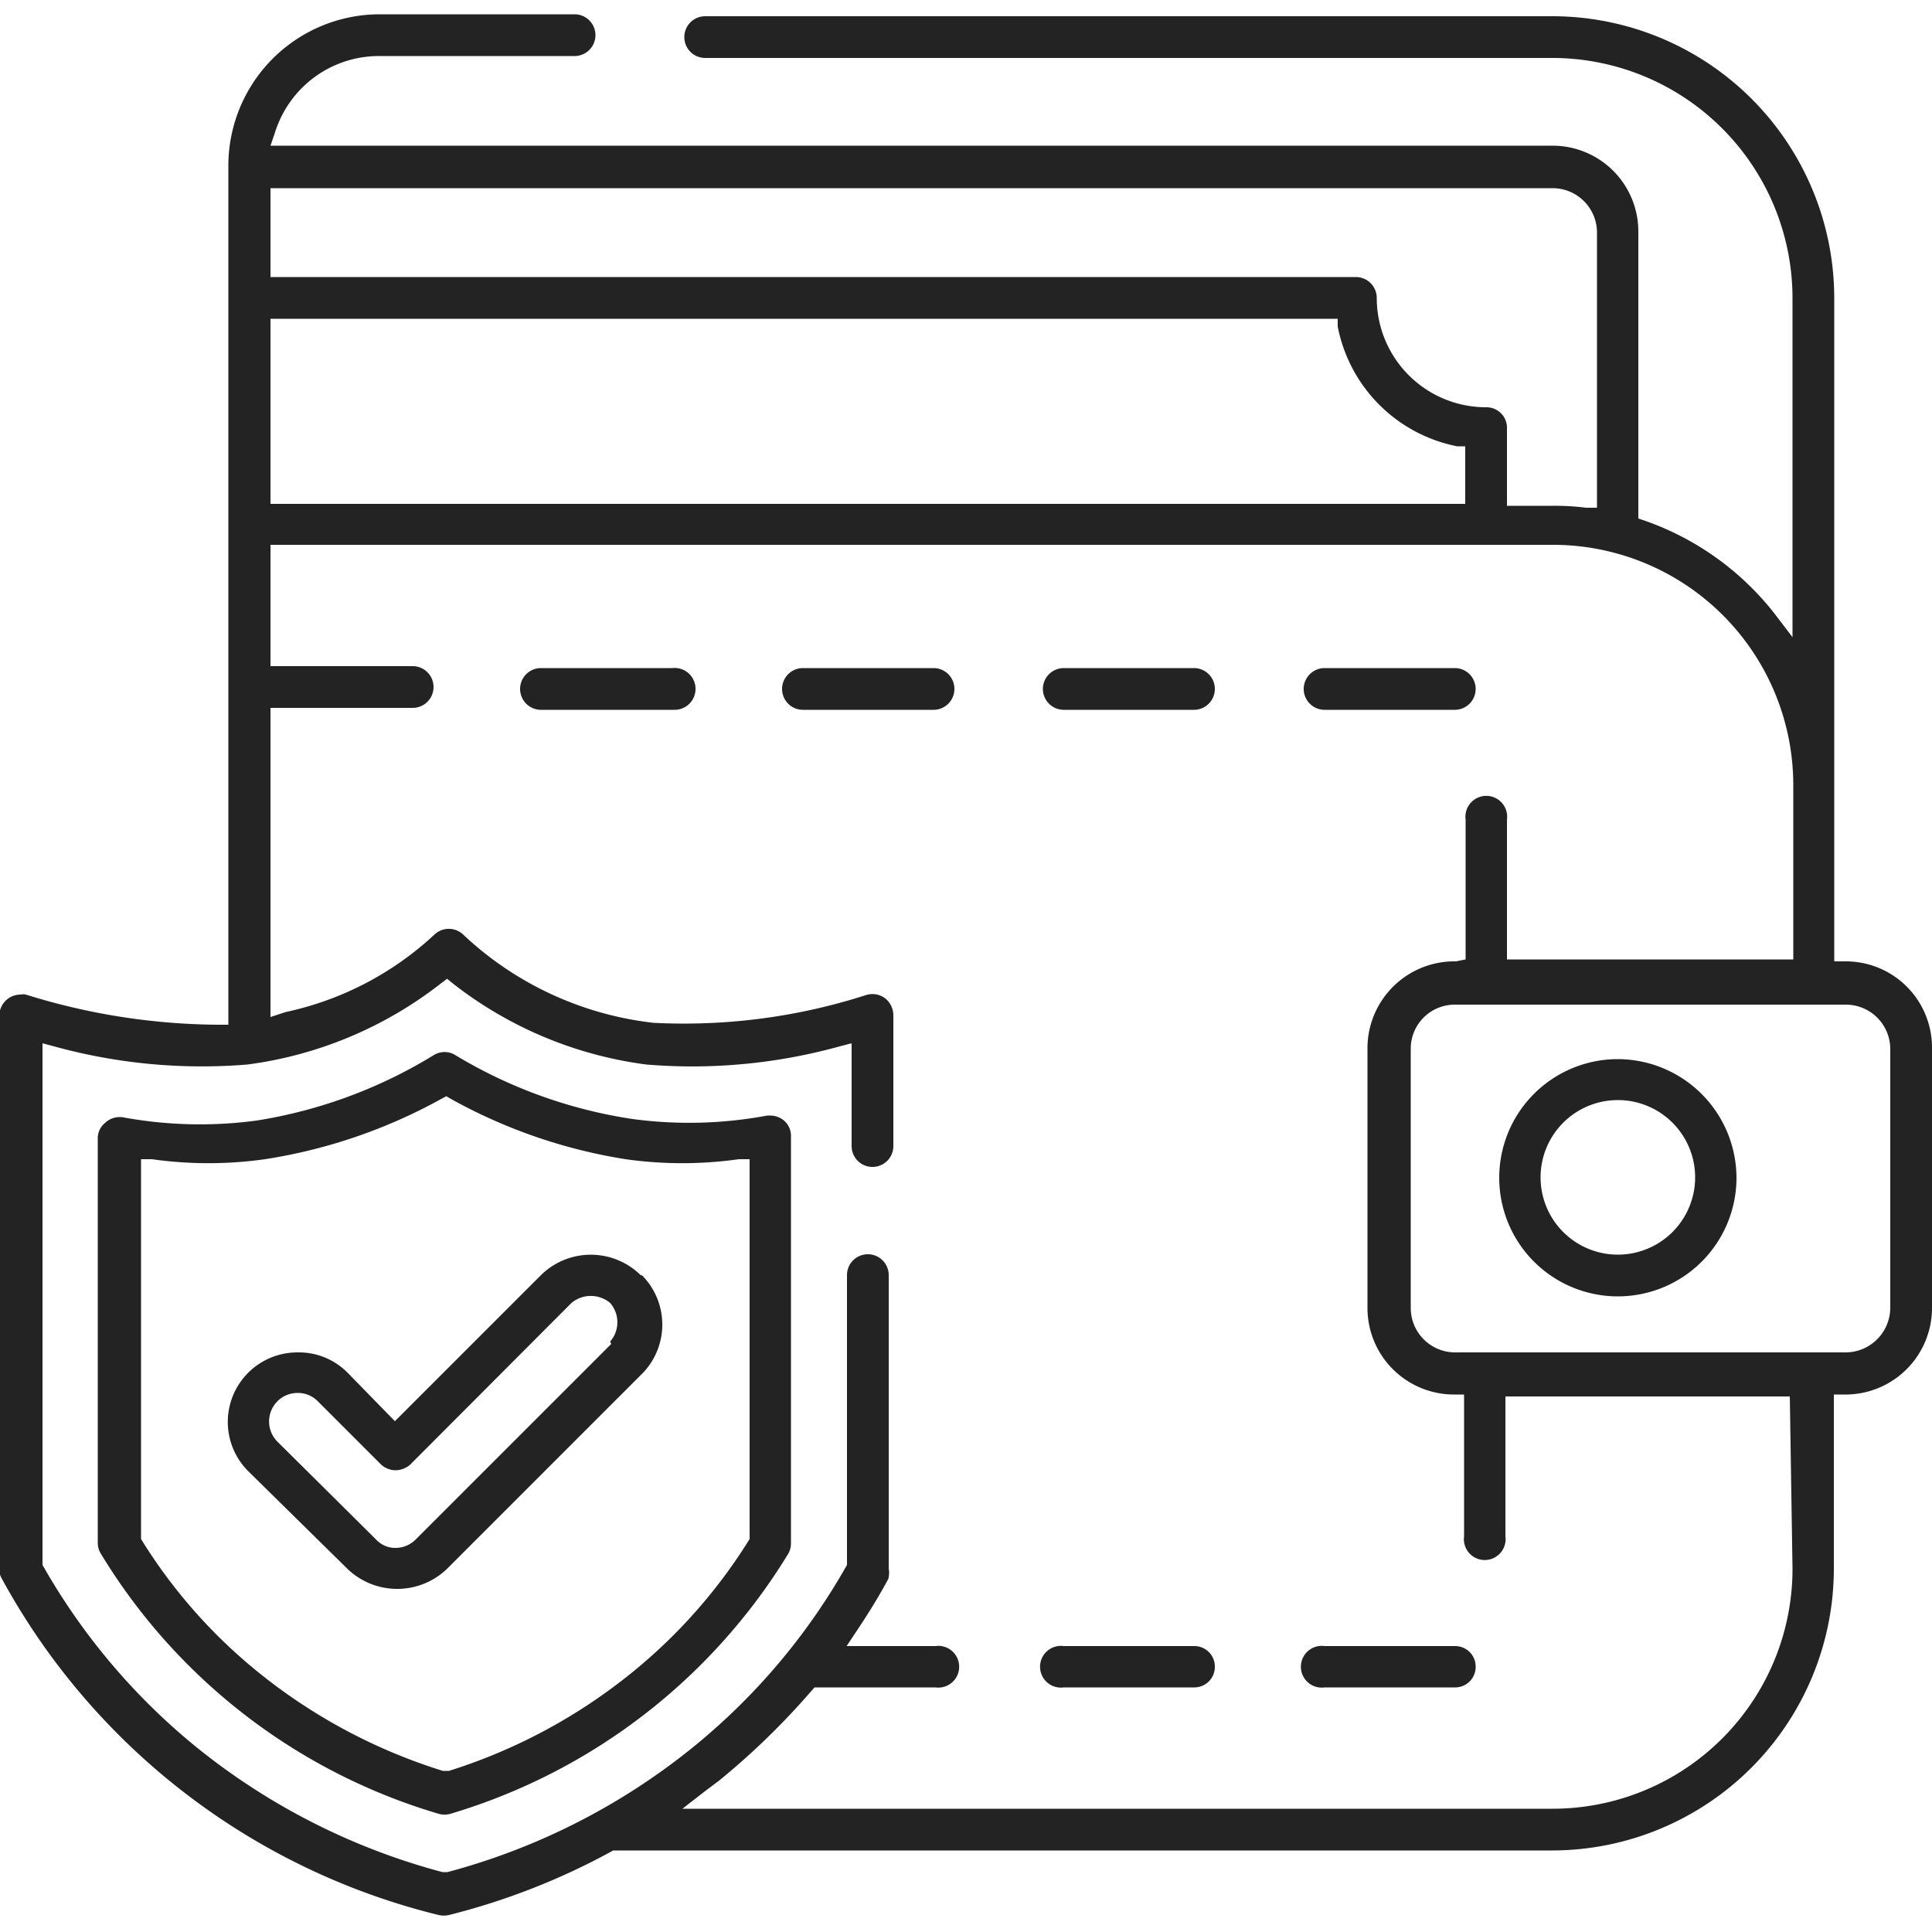
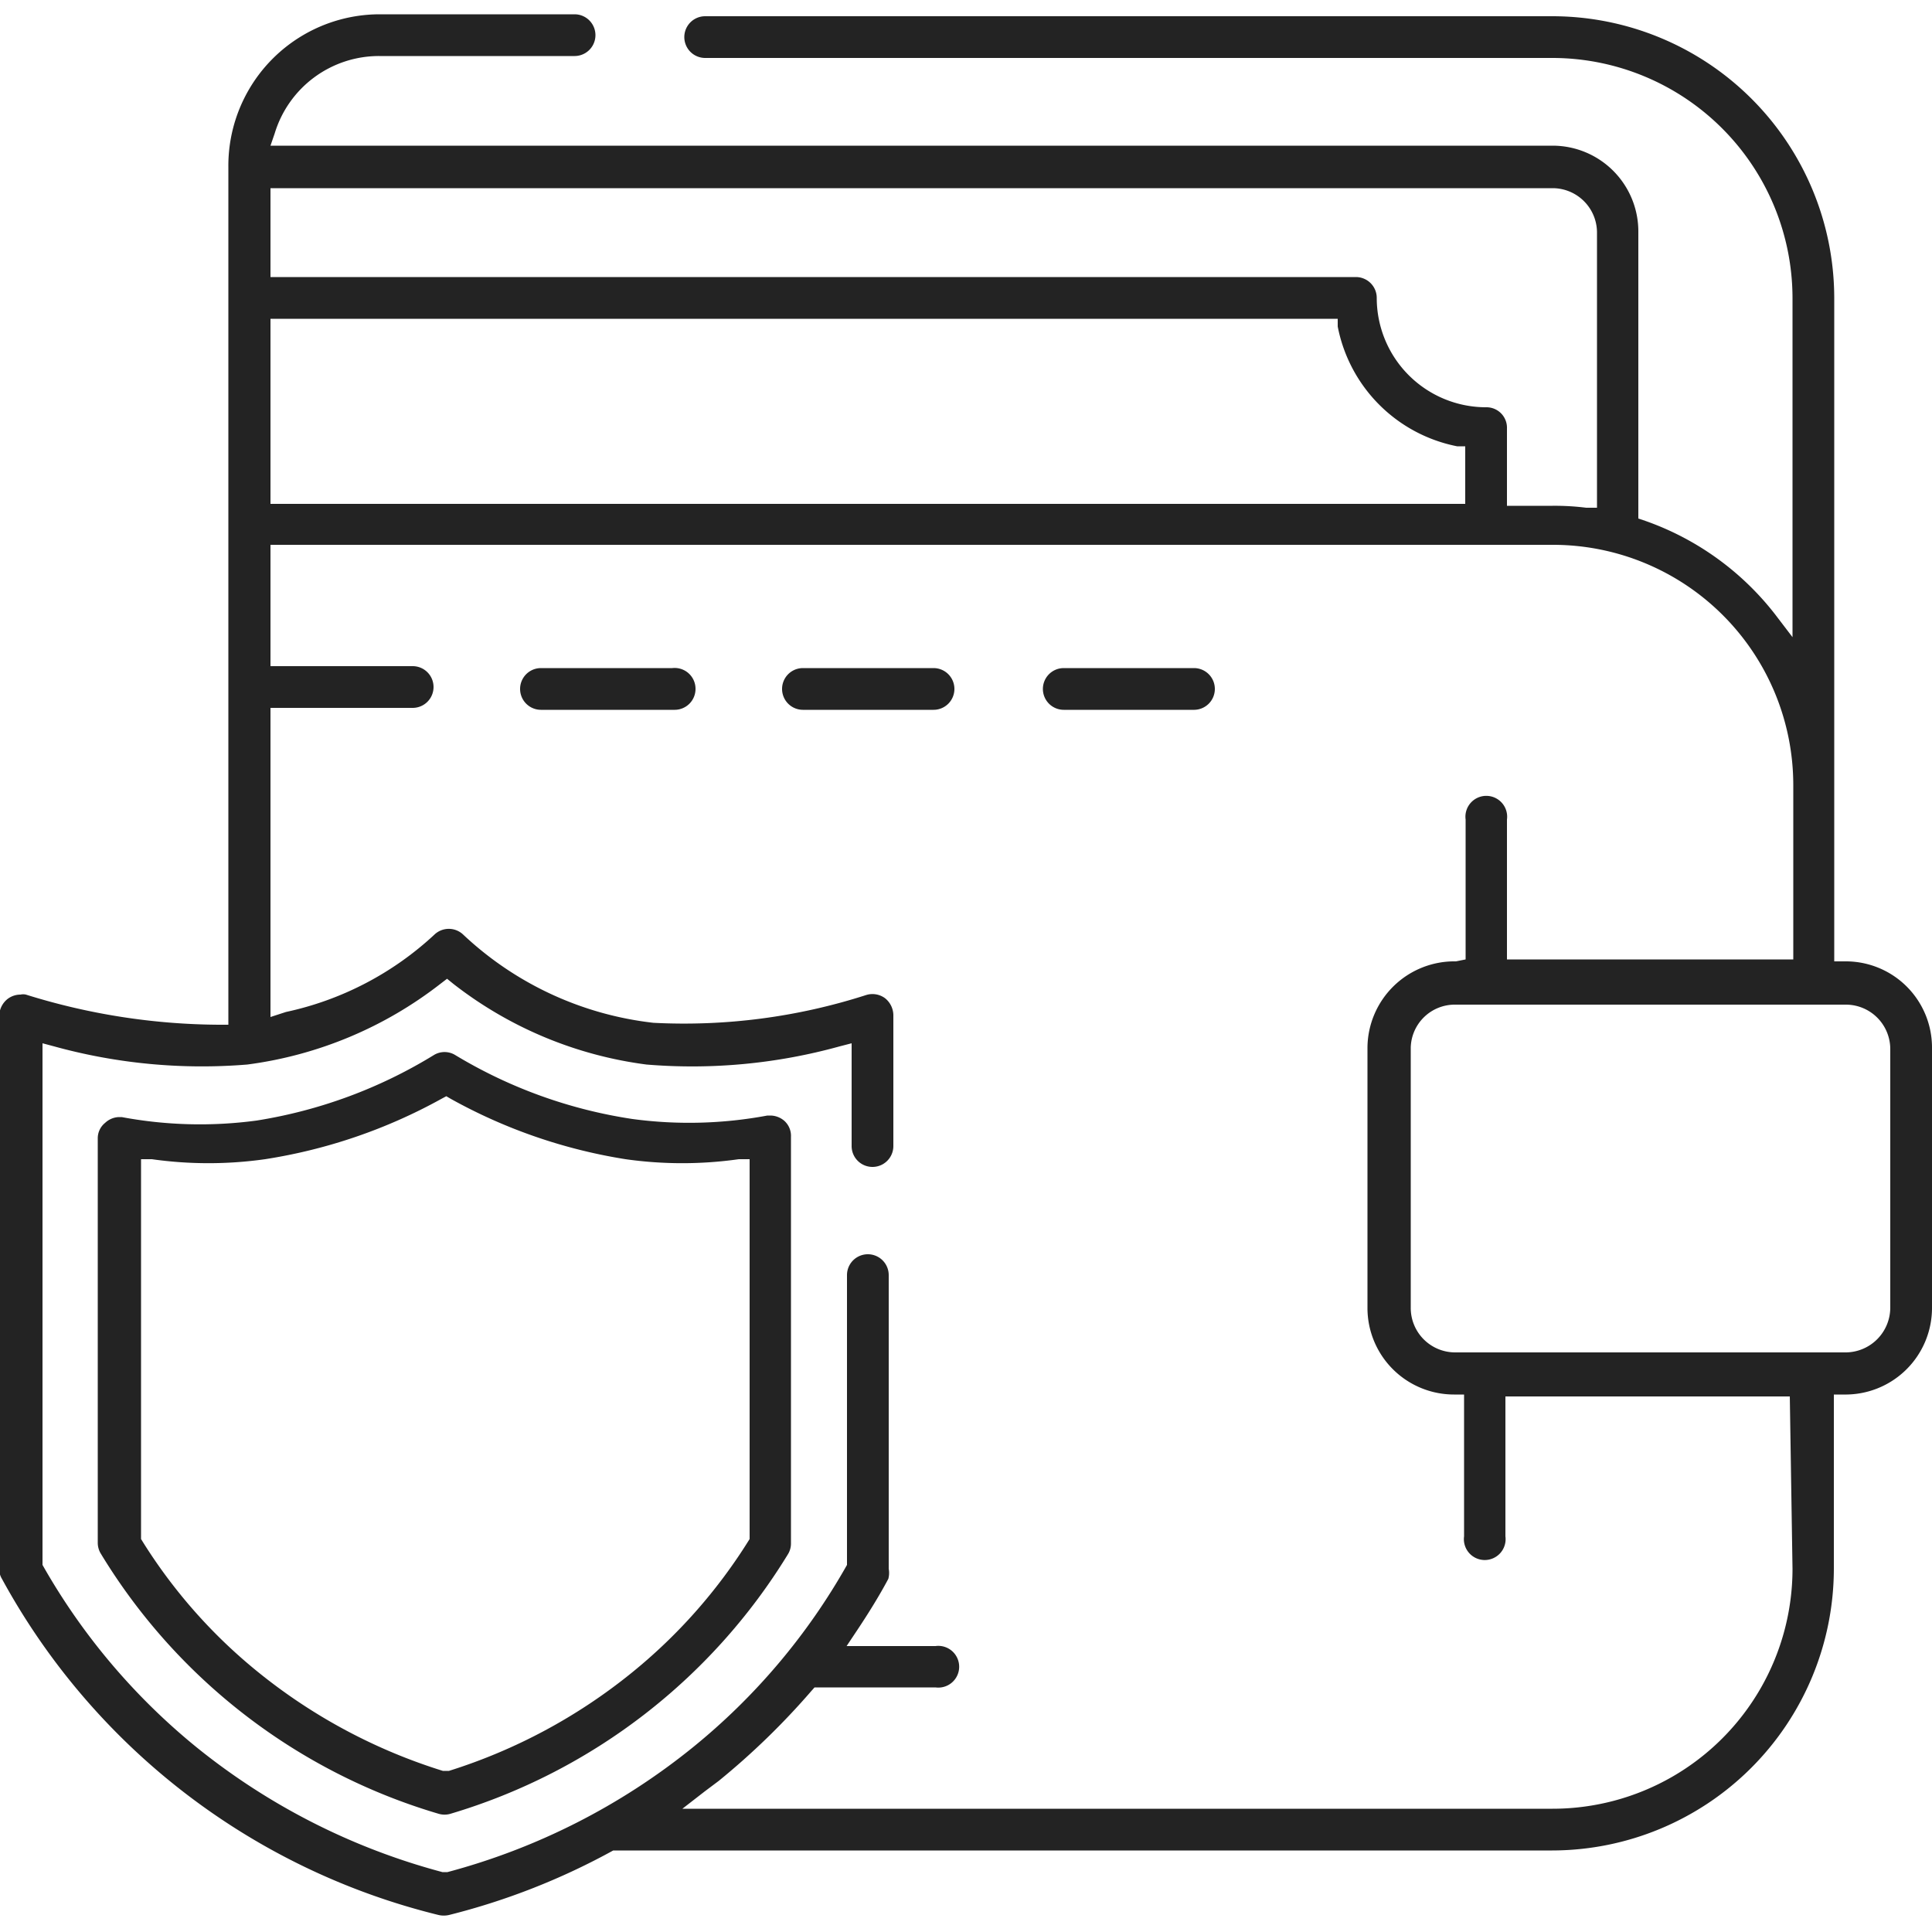
<svg xmlns="http://www.w3.org/2000/svg" id="Layer_1" data-name="Layer 1" viewBox="0 0 50 50">
  <defs>
    <style>.cls-1{fill:#232323;}</style>
  </defs>
  <path class="cls-1" d="M47.78,24.88h-.31V7.71A7.3,7.3,0,0,0,40.18.42H18.25a.54.54,0,0,0,0,1.08H40.18a6.22,6.22,0,0,1,6.21,6.21v8.78l-.45-.59a7.33,7.33,0,0,0-3.36-2.42l-.18-.06V6a2.22,2.22,0,0,0-2.22-2.23H7l.11-.32a2.82,2.82,0,0,1,2.7-2h5.06a.54.54,0,0,0,0-1.08H9.82A3.92,3.92,0,0,0,5.91,4.33V26.52H5.67a17,17,0,0,1-5-.78.32.32,0,0,0-.14,0,.55.55,0,0,0-.33.11.57.57,0,0,0-.22.44V40.6a.48.48,0,0,0,.07.26,17.66,17.66,0,0,0,11.3,8.7.61.61,0,0,0,.27,0,17.72,17.72,0,0,0,4.25-1.67l.08,0,.1,0,.12,0h24a7.3,7.3,0,0,0,7.29-7.29V36.09h.26A2.24,2.24,0,0,0,50,33.85V27.11A2.23,2.23,0,0,0,47.78,24.88ZM7,4.87h33.2A1.15,1.15,0,0,1,41.33,6v7.14l-.28,0a6.53,6.53,0,0,0-.87-.05H39v-2a.53.53,0,0,0-.54-.55,2.83,2.83,0,0,1-2.83-2.83.54.54,0,0,0-.54-.54H7ZM7,8.25H34.62l0,.2a3.92,3.92,0,0,0,3.09,3.1l.21,0v1.49H7ZM46.39,40.6a6.21,6.21,0,0,1-6.21,6.21H17.66l.58-.45.36-.27A19.15,19.15,0,0,0,21,43.76l.08-.09h3.13a.54.54,0,1,0,0-1.07h-2.3l.26-.39c.3-.45.58-.9.82-1.35A.59.59,0,0,0,23,40.6V33a.54.54,0,1,0-1.08,0v7.45l0,.05a16.51,16.51,0,0,1-4,4.73,17.08,17.08,0,0,1-6.34,3.22h-.13a17.13,17.13,0,0,1-6.35-3.22,16.64,16.64,0,0,1-4-4.73l0-.05V27l.3.08a14.38,14.38,0,0,0,5,.47,10.31,10.31,0,0,0,5-2.09l.17-.13.16.13a10.27,10.27,0,0,0,5,2.09,14.3,14.3,0,0,0,5-.47l.31-.08v2.66a.54.54,0,1,0,1.08,0V26.27a.57.57,0,0,0-.22-.44.55.55,0,0,0-.48-.08,15.38,15.38,0,0,1-5.51.72,8.59,8.59,0,0,1-4.92-2.28.54.54,0,0,0-.75,0,8.15,8.15,0,0,1-3.84,2L7,26.32v-8l.26,0h3.42a.54.54,0,0,0,0-1.08H7l0-.24v-2.9h33.2a6.22,6.22,0,0,1,6.21,6.21v4.52H39V21.21a.54.54,0,1,0-1.07,0v3.62l-.25.05a2.25,2.25,0,0,0-2.29,2.23v6.74a2.24,2.24,0,0,0,2.24,2.24h.26l0,.26v3.41a.54.54,0,1,0,1.07,0V36.14l.25,0h7.11Zm2.53-6.75A1.16,1.16,0,0,1,47.78,35H37.66a1.15,1.15,0,0,1-1.15-1.16V27.11A1.14,1.14,0,0,1,37.66,26H47.78a1.15,1.15,0,0,1,1.14,1.15Z" />
-   <path class="cls-1" d="M41.87,27.41a3.07,3.07,0,1,0,3.07,3.07A3.08,3.08,0,0,0,41.87,27.41Zm0,5.06a2,2,0,1,1,2-2A2,2,0,0,1,41.87,32.47Z" />
  <path class="cls-1" d="M18,17.83a.54.54,0,0,1-.55.54H14a.54.54,0,0,1,0-1.08H17.4A.54.54,0,0,1,18,17.83Z" />
  <path class="cls-1" d="M24.7,17.83a.54.54,0,0,1-.54.54H20.78a.54.54,0,1,1,0-1.08h3.38A.54.54,0,0,1,24.7,17.83Z" />
  <path class="cls-1" d="M31.44,17.83a.54.54,0,0,1-.53.54H27.53a.54.54,0,1,1,0-1.08h3.38A.54.54,0,0,1,31.44,17.83Z" />
-   <path class="cls-1" d="M38.19,17.83a.54.54,0,0,1-.53.54H34.28a.54.54,0,0,1,0-1.08h3.38A.54.54,0,0,1,38.19,17.83Z" />
-   <path class="cls-1" d="M31.44,43.14a.53.53,0,0,1-.53.53H27.53a.54.54,0,1,1,0-1.07h3.38A.53.53,0,0,1,31.44,43.14Z" />
-   <path class="cls-1" d="M38.19,43.14a.53.53,0,0,1-.53.53H34.28a.54.54,0,1,1,0-1.07h3.38A.53.53,0,0,1,38.19,43.14Z" />
  <path class="cls-1" d="M20.29,29a.56.56,0,0,0-.35-.13h-.08a11,11,0,0,1-3.49.09,12.44,12.44,0,0,1-4.58-1.65.53.53,0,0,0-.57,0A12.51,12.51,0,0,1,6.64,29a11,11,0,0,1-3.49-.09H3.07a.55.55,0,0,0-.35.15.51.51,0,0,0-.19.4V39.93a.54.54,0,0,0,.08.28,15.28,15.28,0,0,0,8.74,6.73.54.54,0,0,0,.31,0,15.37,15.37,0,0,0,8.74-6.73.53.53,0,0,0,.07-.28V29.42A.52.52,0,0,0,20.29,29ZM19.4,39.77l0,.06a13.8,13.8,0,0,1-3.05,3.46,14.33,14.33,0,0,1-4.73,2.54l-.07,0-.09,0A14.38,14.38,0,0,1,6.7,43.29a13.61,13.61,0,0,1-3.05-3.46l0-.06V30l.28,0a10.45,10.45,0,0,0,2.93,0,13.79,13.79,0,0,0,4.56-1.56l.13-.07.12.07A13.71,13.71,0,0,0,16.19,30a10.44,10.44,0,0,0,2.93,0l.28,0Z" />
-   <path class="cls-1" d="M16.58,33A1.84,1.84,0,0,0,14,33l-3.78,3.78L9,35.53A1.77,1.77,0,0,0,7.71,35a1.8,1.8,0,0,0-1.28,3.08L9,40.61a1.86,1.86,0,0,0,2.56,0l5.06-5.06a1.81,1.81,0,0,0,0-2.54Zm-.76,1.78-5.06,5.06a.74.74,0,0,1-.52.22.68.68,0,0,1-.51-.22L7.19,37.32a.74.74,0,0,1-.06-1,.73.73,0,0,1,.54-.27.72.72,0,0,1,.55.21l1.64,1.64a.56.56,0,0,0,.38.15.58.58,0,0,0,.38-.15l4.17-4.18a.78.78,0,0,1,1,0,.76.76,0,0,1,0,1Z" />
</svg>